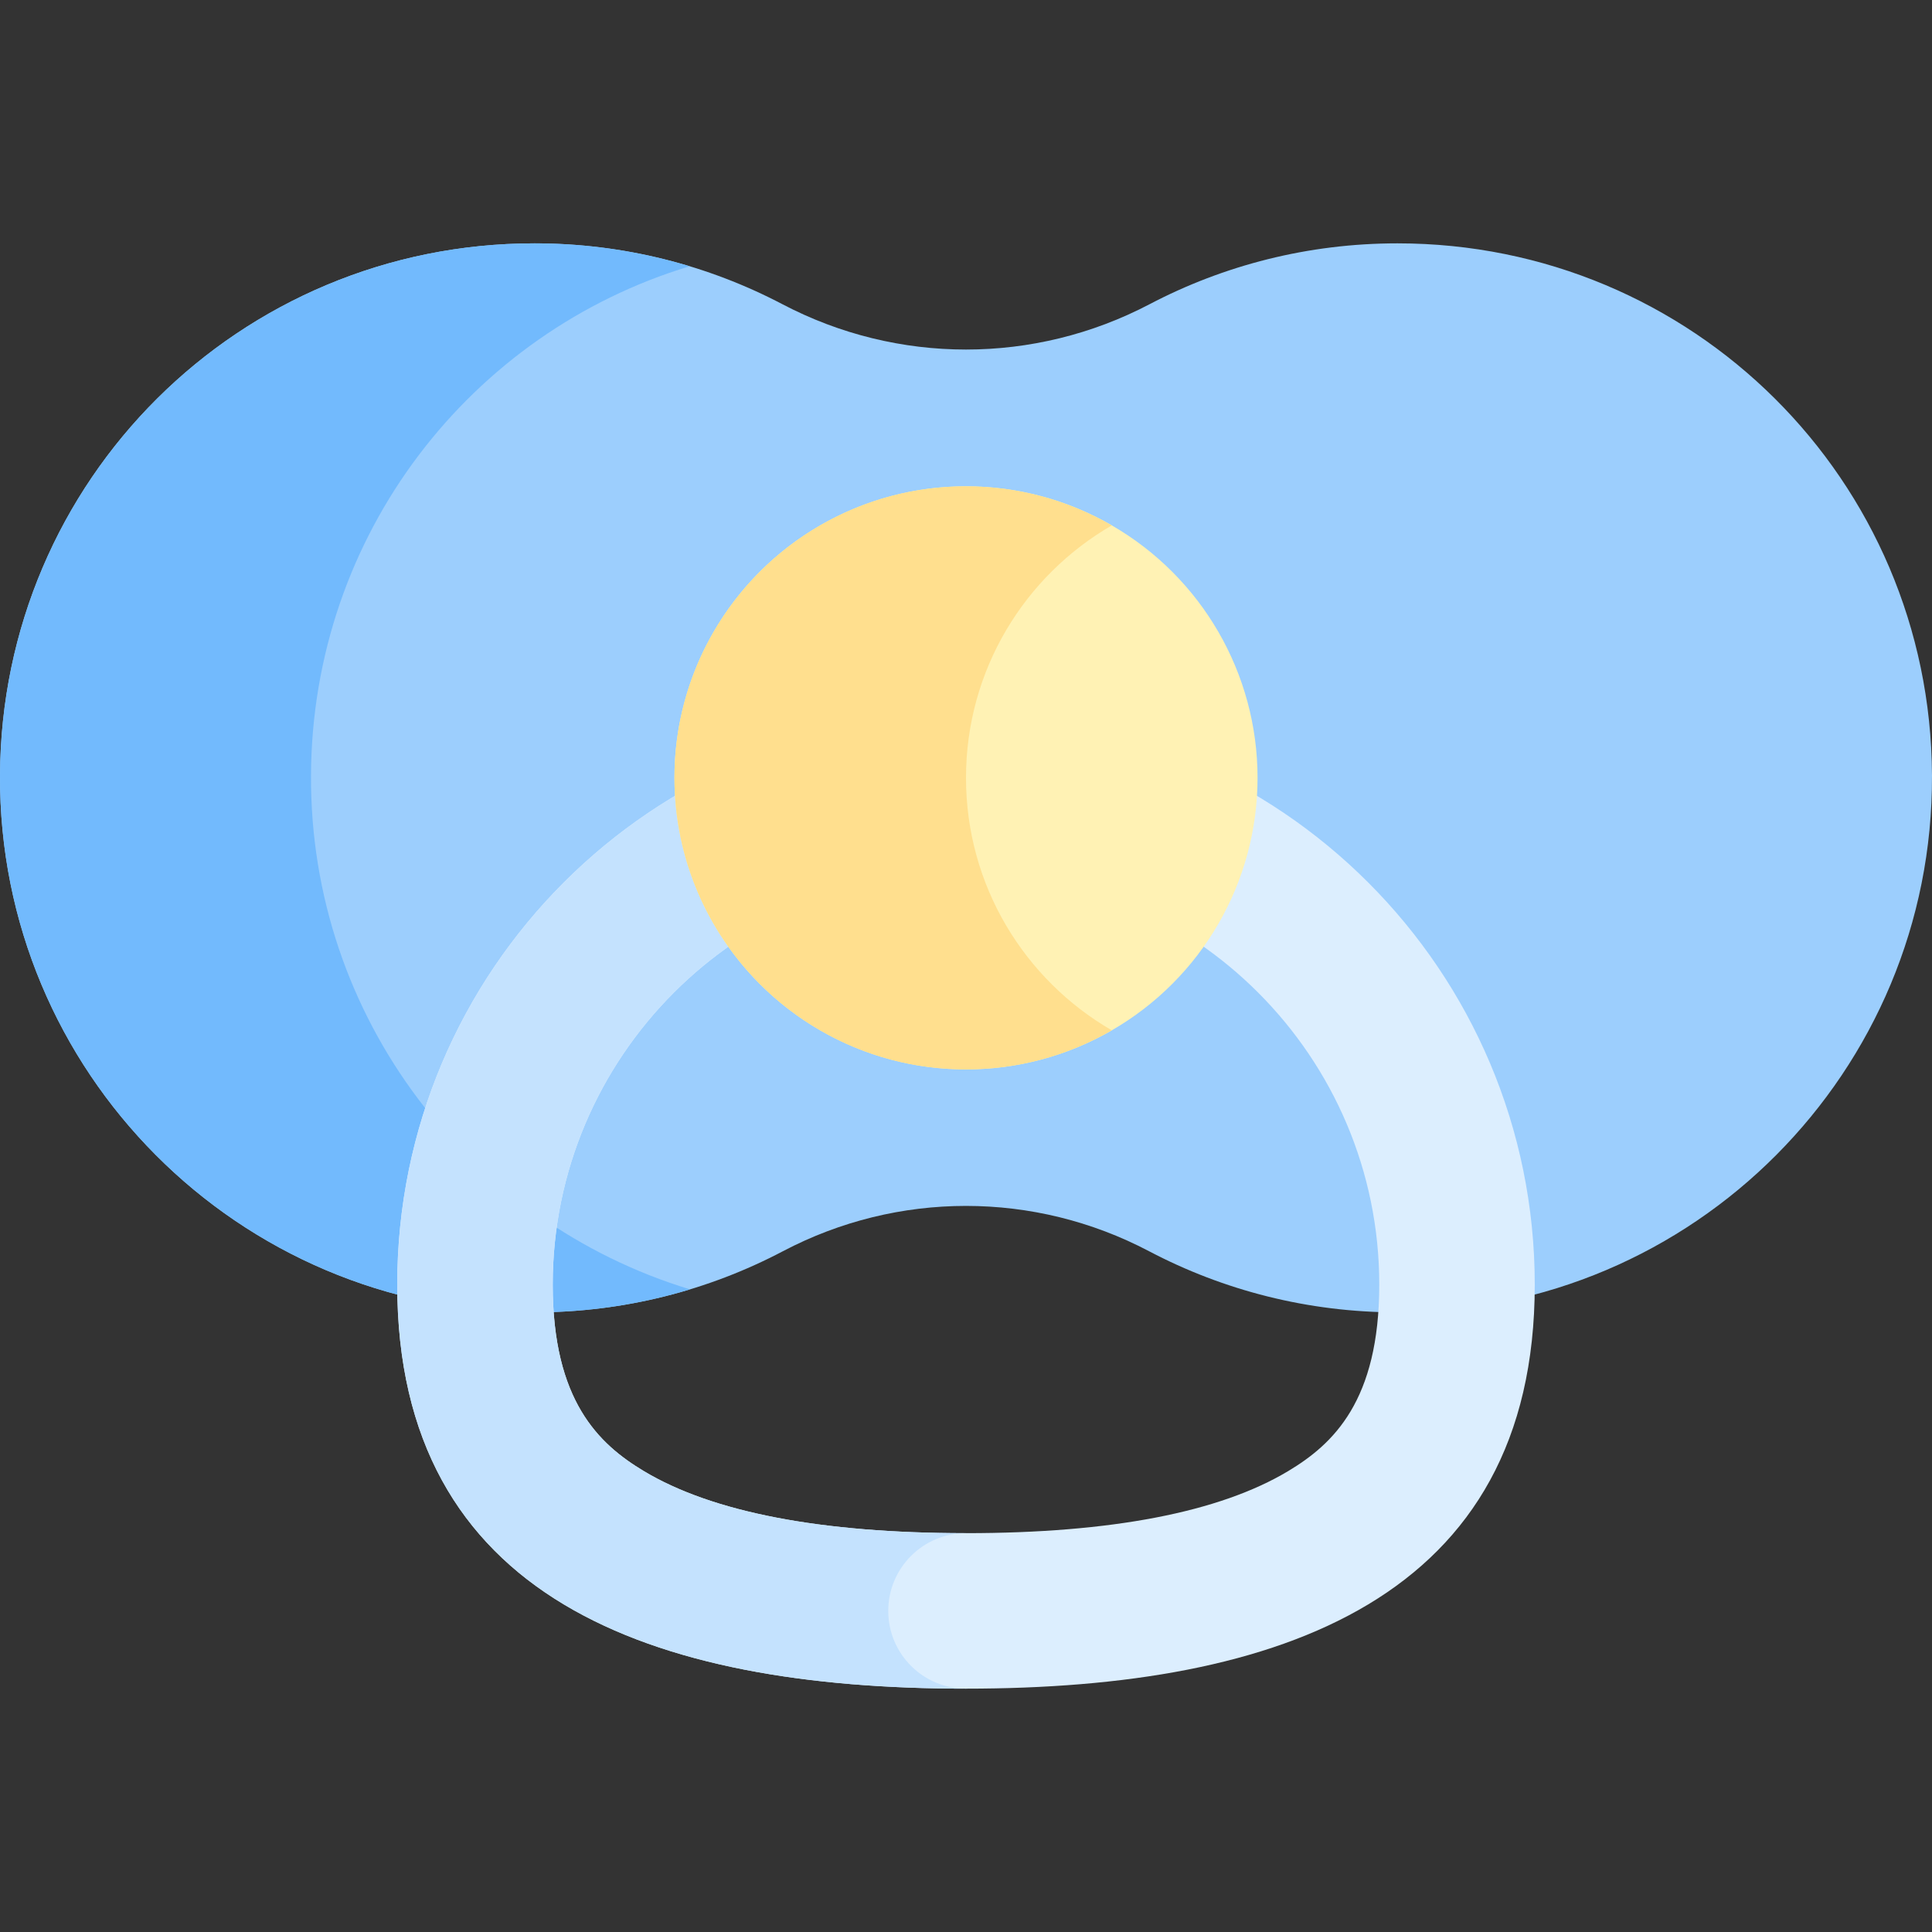
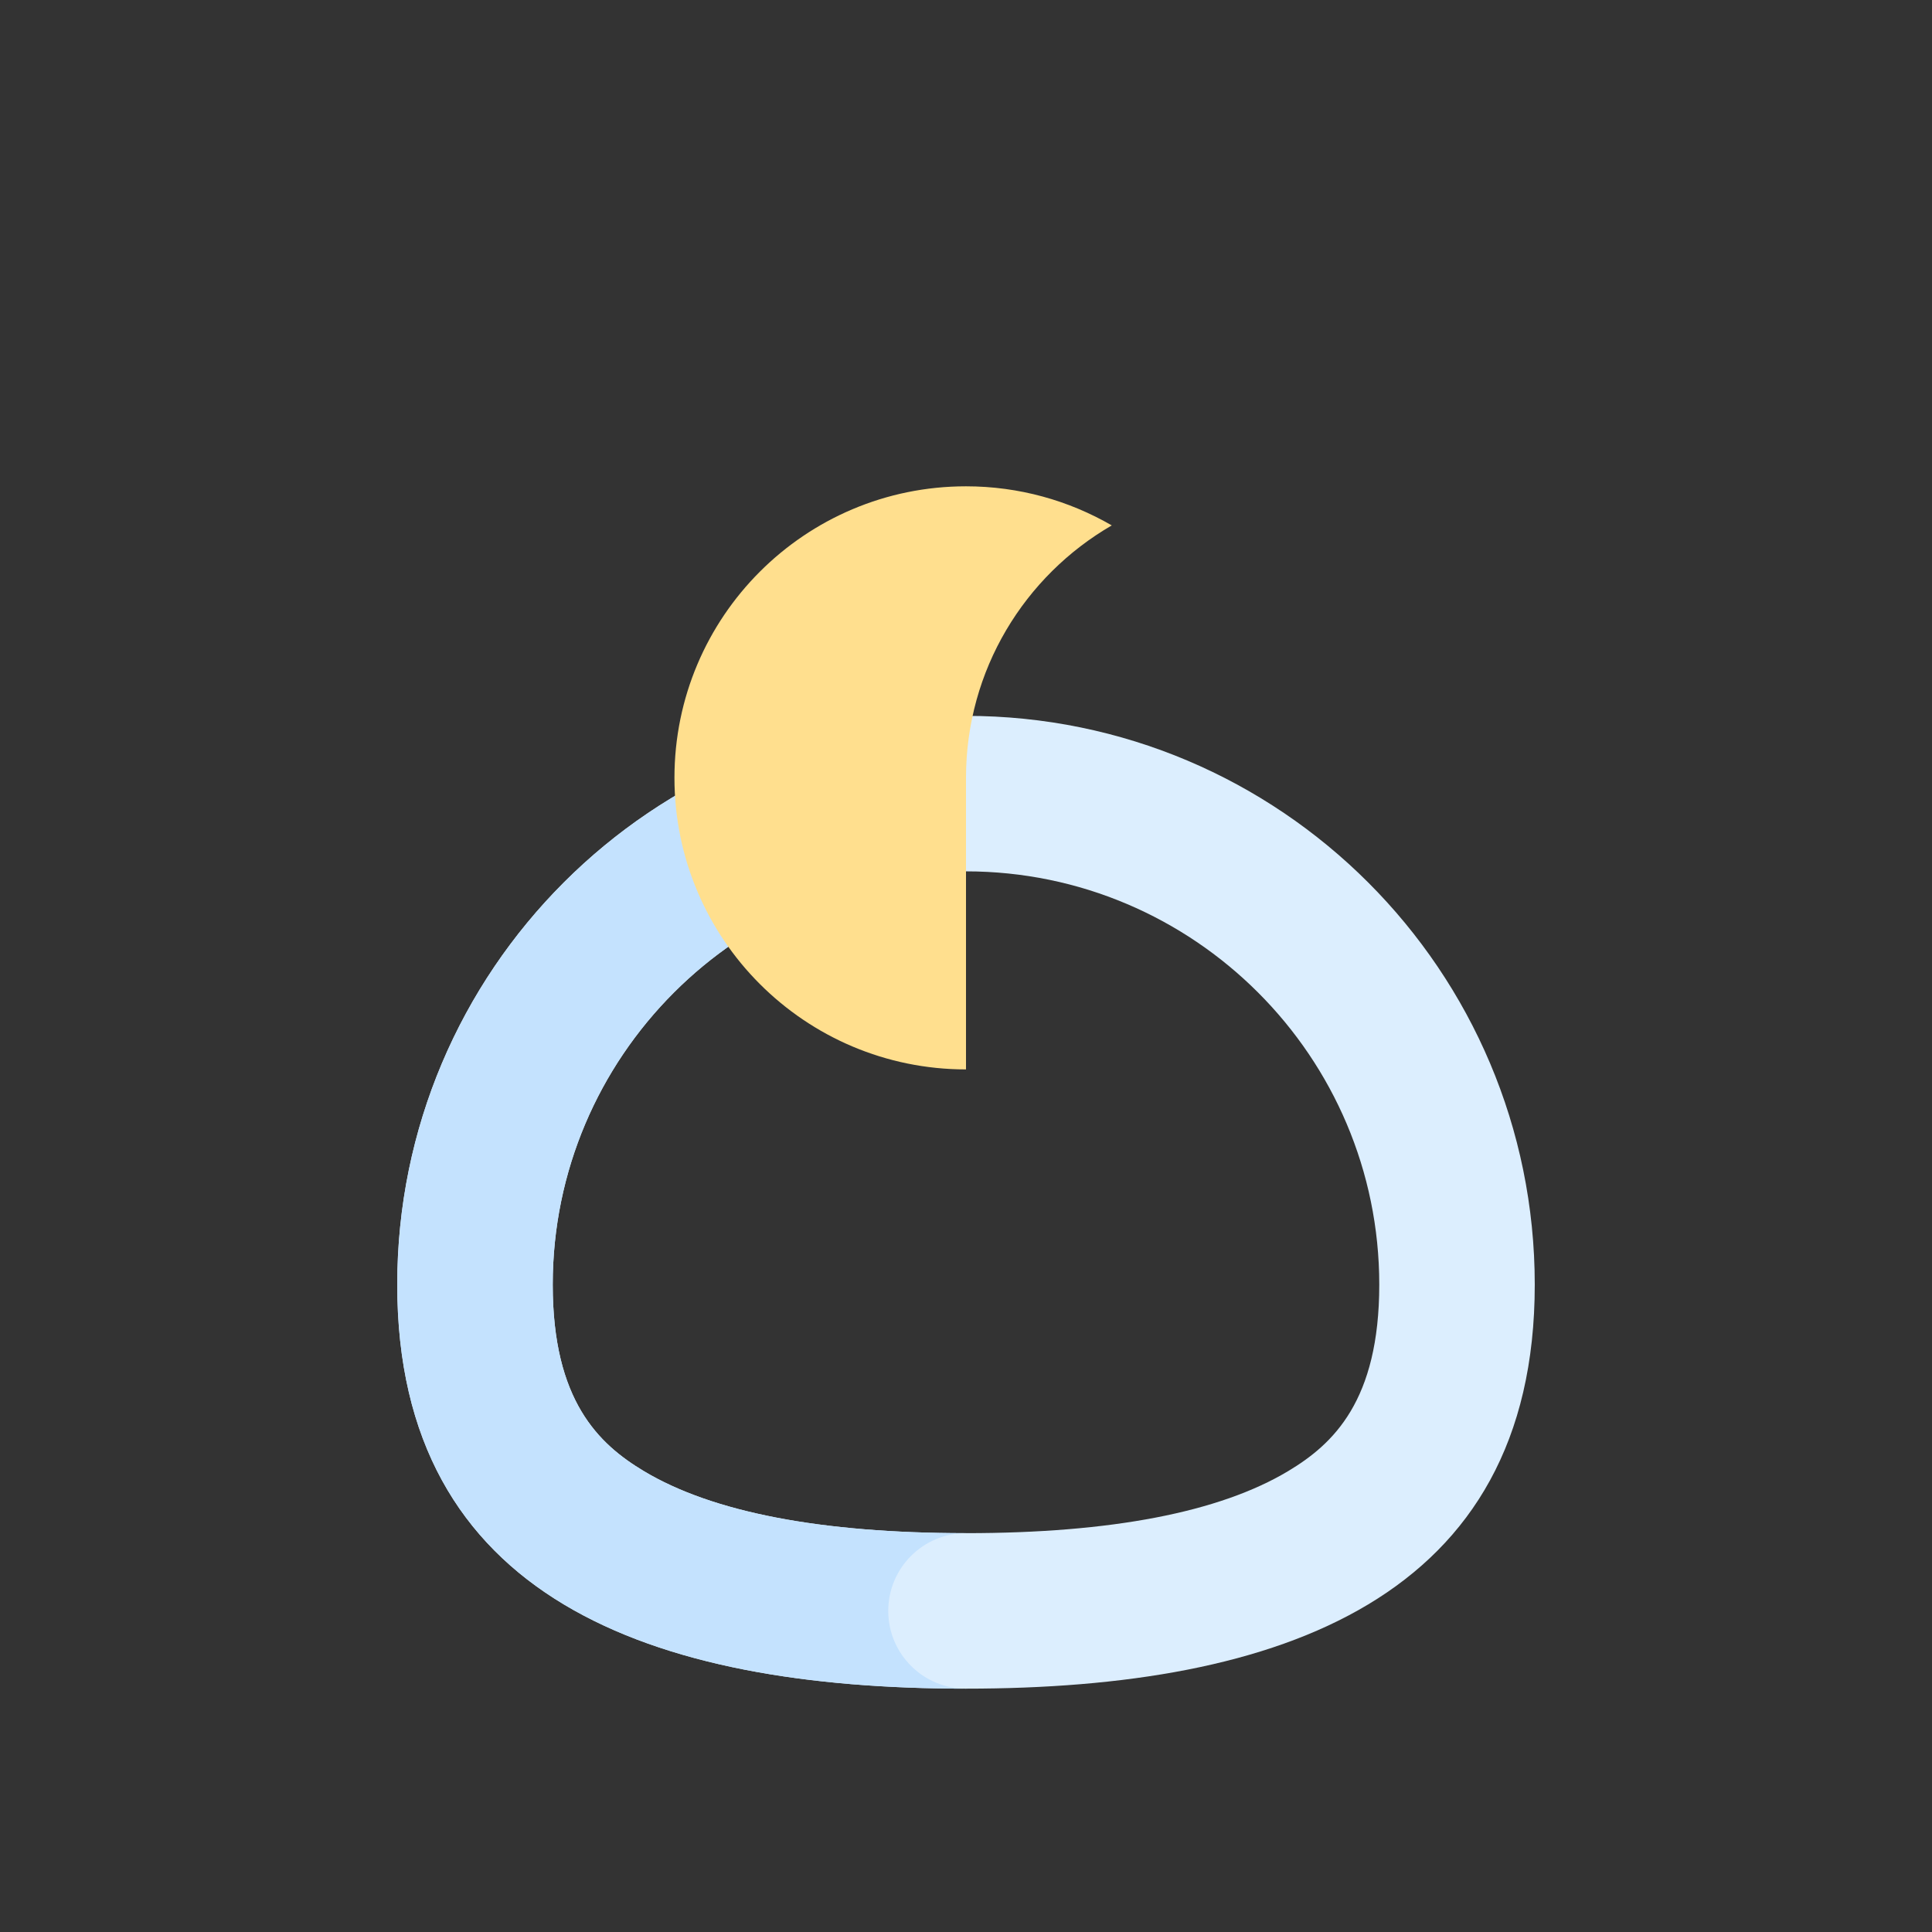
<svg xmlns="http://www.w3.org/2000/svg" id="Capa_1" enable-background="new 0 0 512 512" height="512" viewBox="0 0 512 512" width="512">
  <rect x="0" y="0" width="512" height="512" fill="#333333" stroke="none" />
  <g>
    <g>
-       <path d="m370.349 64.49c-23.714 0-46.064 5.829-65.7 16.131-30.531 16.018-66.768 16.018-97.299 0-19.636-10.302-41.986-16.131-65.7-16.131-78.223 0-141.275 62.735-141.649 140.957-.375 78.549 63.187 142.343 141.649 142.343 23.775 0 46.18-5.859 65.852-16.211 30.405-15.999 66.591-15.999 96.996 0 19.672 10.352 42.077 16.211 65.852 16.211 78.462 0 142.024-63.794 141.648-142.343-.374-78.222-63.426-140.957-141.649-140.957z" fill="#9ccefd" />
-     </g>
+       </g>
    <g>
      <g>
-         <path d="m82.416 205.447c.306-63.842 42.364-117.36 100.343-134.882-13.012-3.942-26.809-6.074-41.109-6.074-78.222-.001-141.274 62.734-141.648 140.956-.376 78.549 63.186 142.343 141.648 142.343 14.331 0 28.158-2.142 41.195-6.101-58.335-17.716-100.736-72.047-100.429-136.242z" fill="#72bafd" />
-       </g>
+         </g>
    </g>
    <g>
      <g>
        <path d="m256 189.713c-83.244 0-150.727 67.483-150.727 150.727s67.483 107.07 150.727 107.07 150.727-23.825 150.727-107.07c0-83.244-67.483-150.727-150.727-150.727zm85.383 200.141c-18.195 10.914-46.922 16.448-85.383 16.448s-67.189-5.534-85.383-16.448c-11.936-7.159-24.137-18.629-24.137-49.414 0-60.39 49.13-109.52 109.52-109.52s109.52 49.13 109.52 109.52c0 30.785-12.201 42.255-24.137 49.414z" fill="#dceefe" />
      </g>
    </g>
    <g>
      <path d="m235.396 426.906c0-11.379 9.225-20.604 20.604-20.604-38.461 0-67.189-5.534-85.383-16.448-11.936-7.159-24.137-18.629-24.137-49.414 0-60.39 49.13-109.52 109.52-109.52v-41.207c-83.244 0-150.727 67.483-150.727 150.727s67.483 107.07 150.727 107.07c-11.379 0-20.604-9.225-20.604-20.604z" fill="#c4e2fe" />
    </g>
    <g>
-       <circle cx="256" cy="206.14" fill="#fff2b4" r="77.264" />
-     </g>
+       </g>
    <g>
-       <path d="m256 206.14c0-28.593 15.544-53.54 38.632-66.901-11.367-6.578-24.554-10.362-38.632-10.362-42.671 0-77.264 34.592-77.264 77.264s34.592 77.264 77.264 77.264c14.078 0 27.265-3.784 38.632-10.362-23.088-13.362-38.632-38.309-38.632-66.903z" fill="#ffdf8e" />
+       <path d="m256 206.14c0-28.593 15.544-53.54 38.632-66.901-11.367-6.578-24.554-10.362-38.632-10.362-42.671 0-77.264 34.592-77.264 77.264s34.592 77.264 77.264 77.264z" fill="#ffdf8e" />
    </g>
  </g>
</svg>